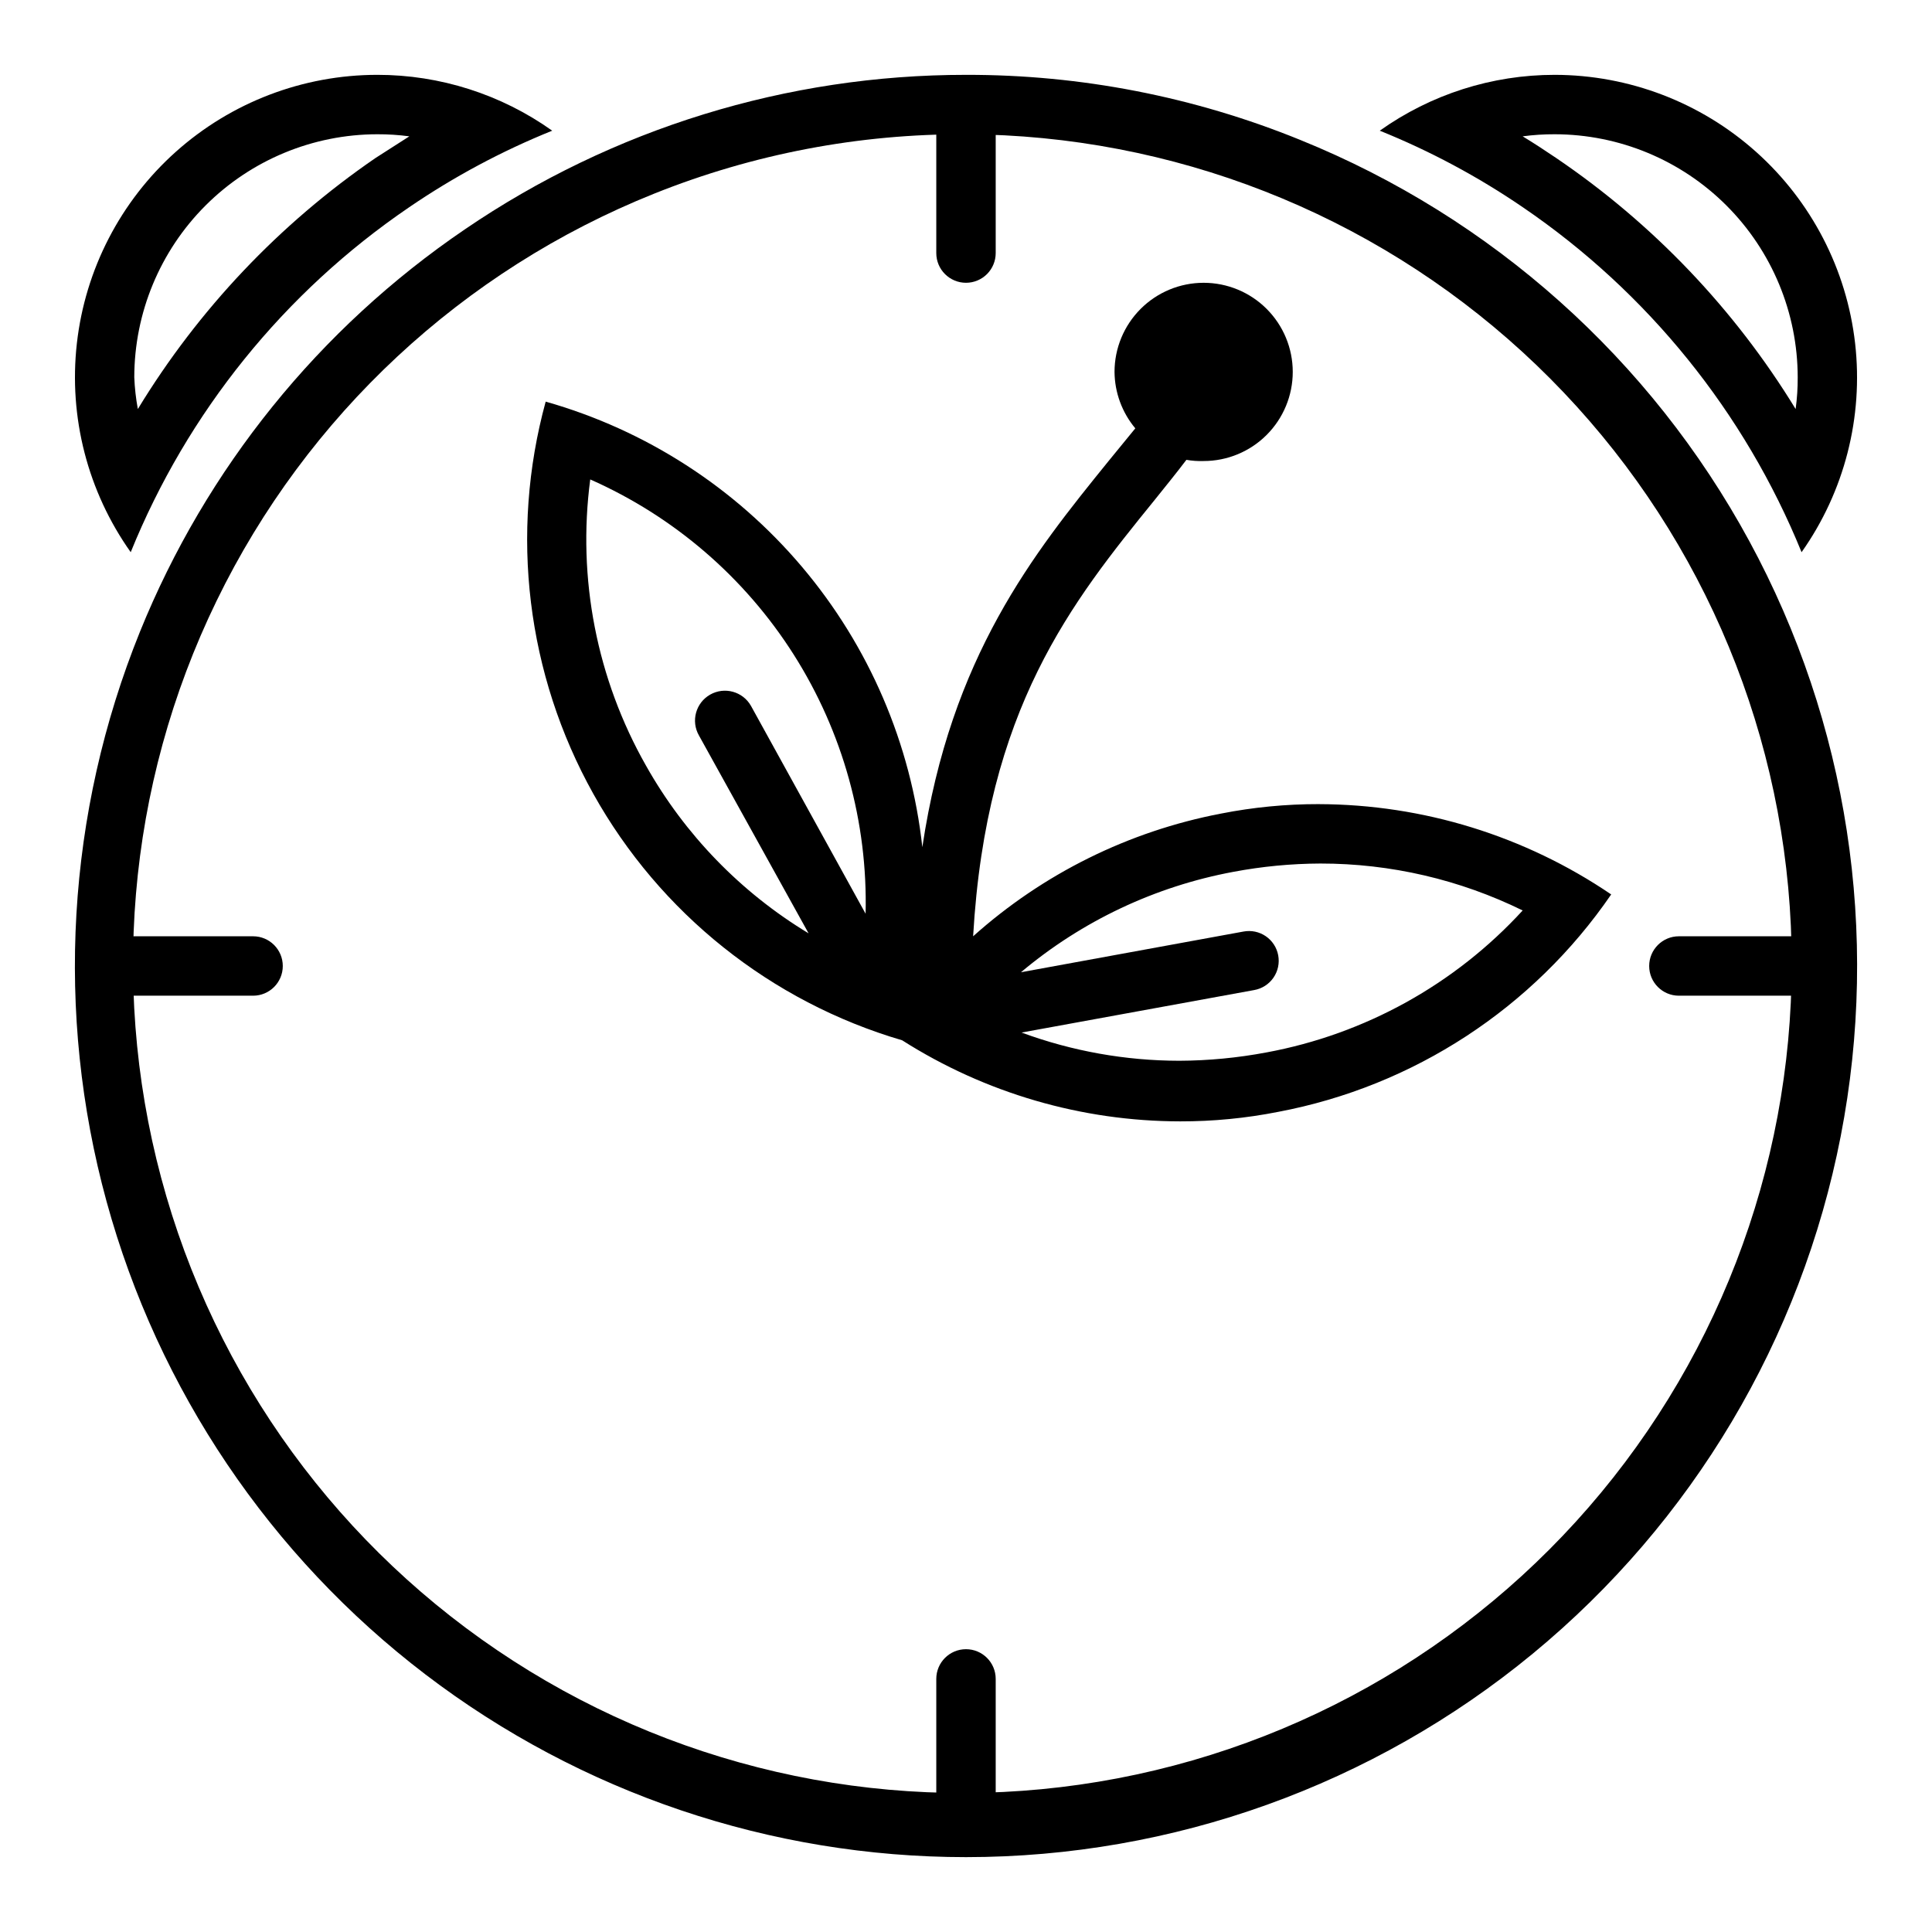
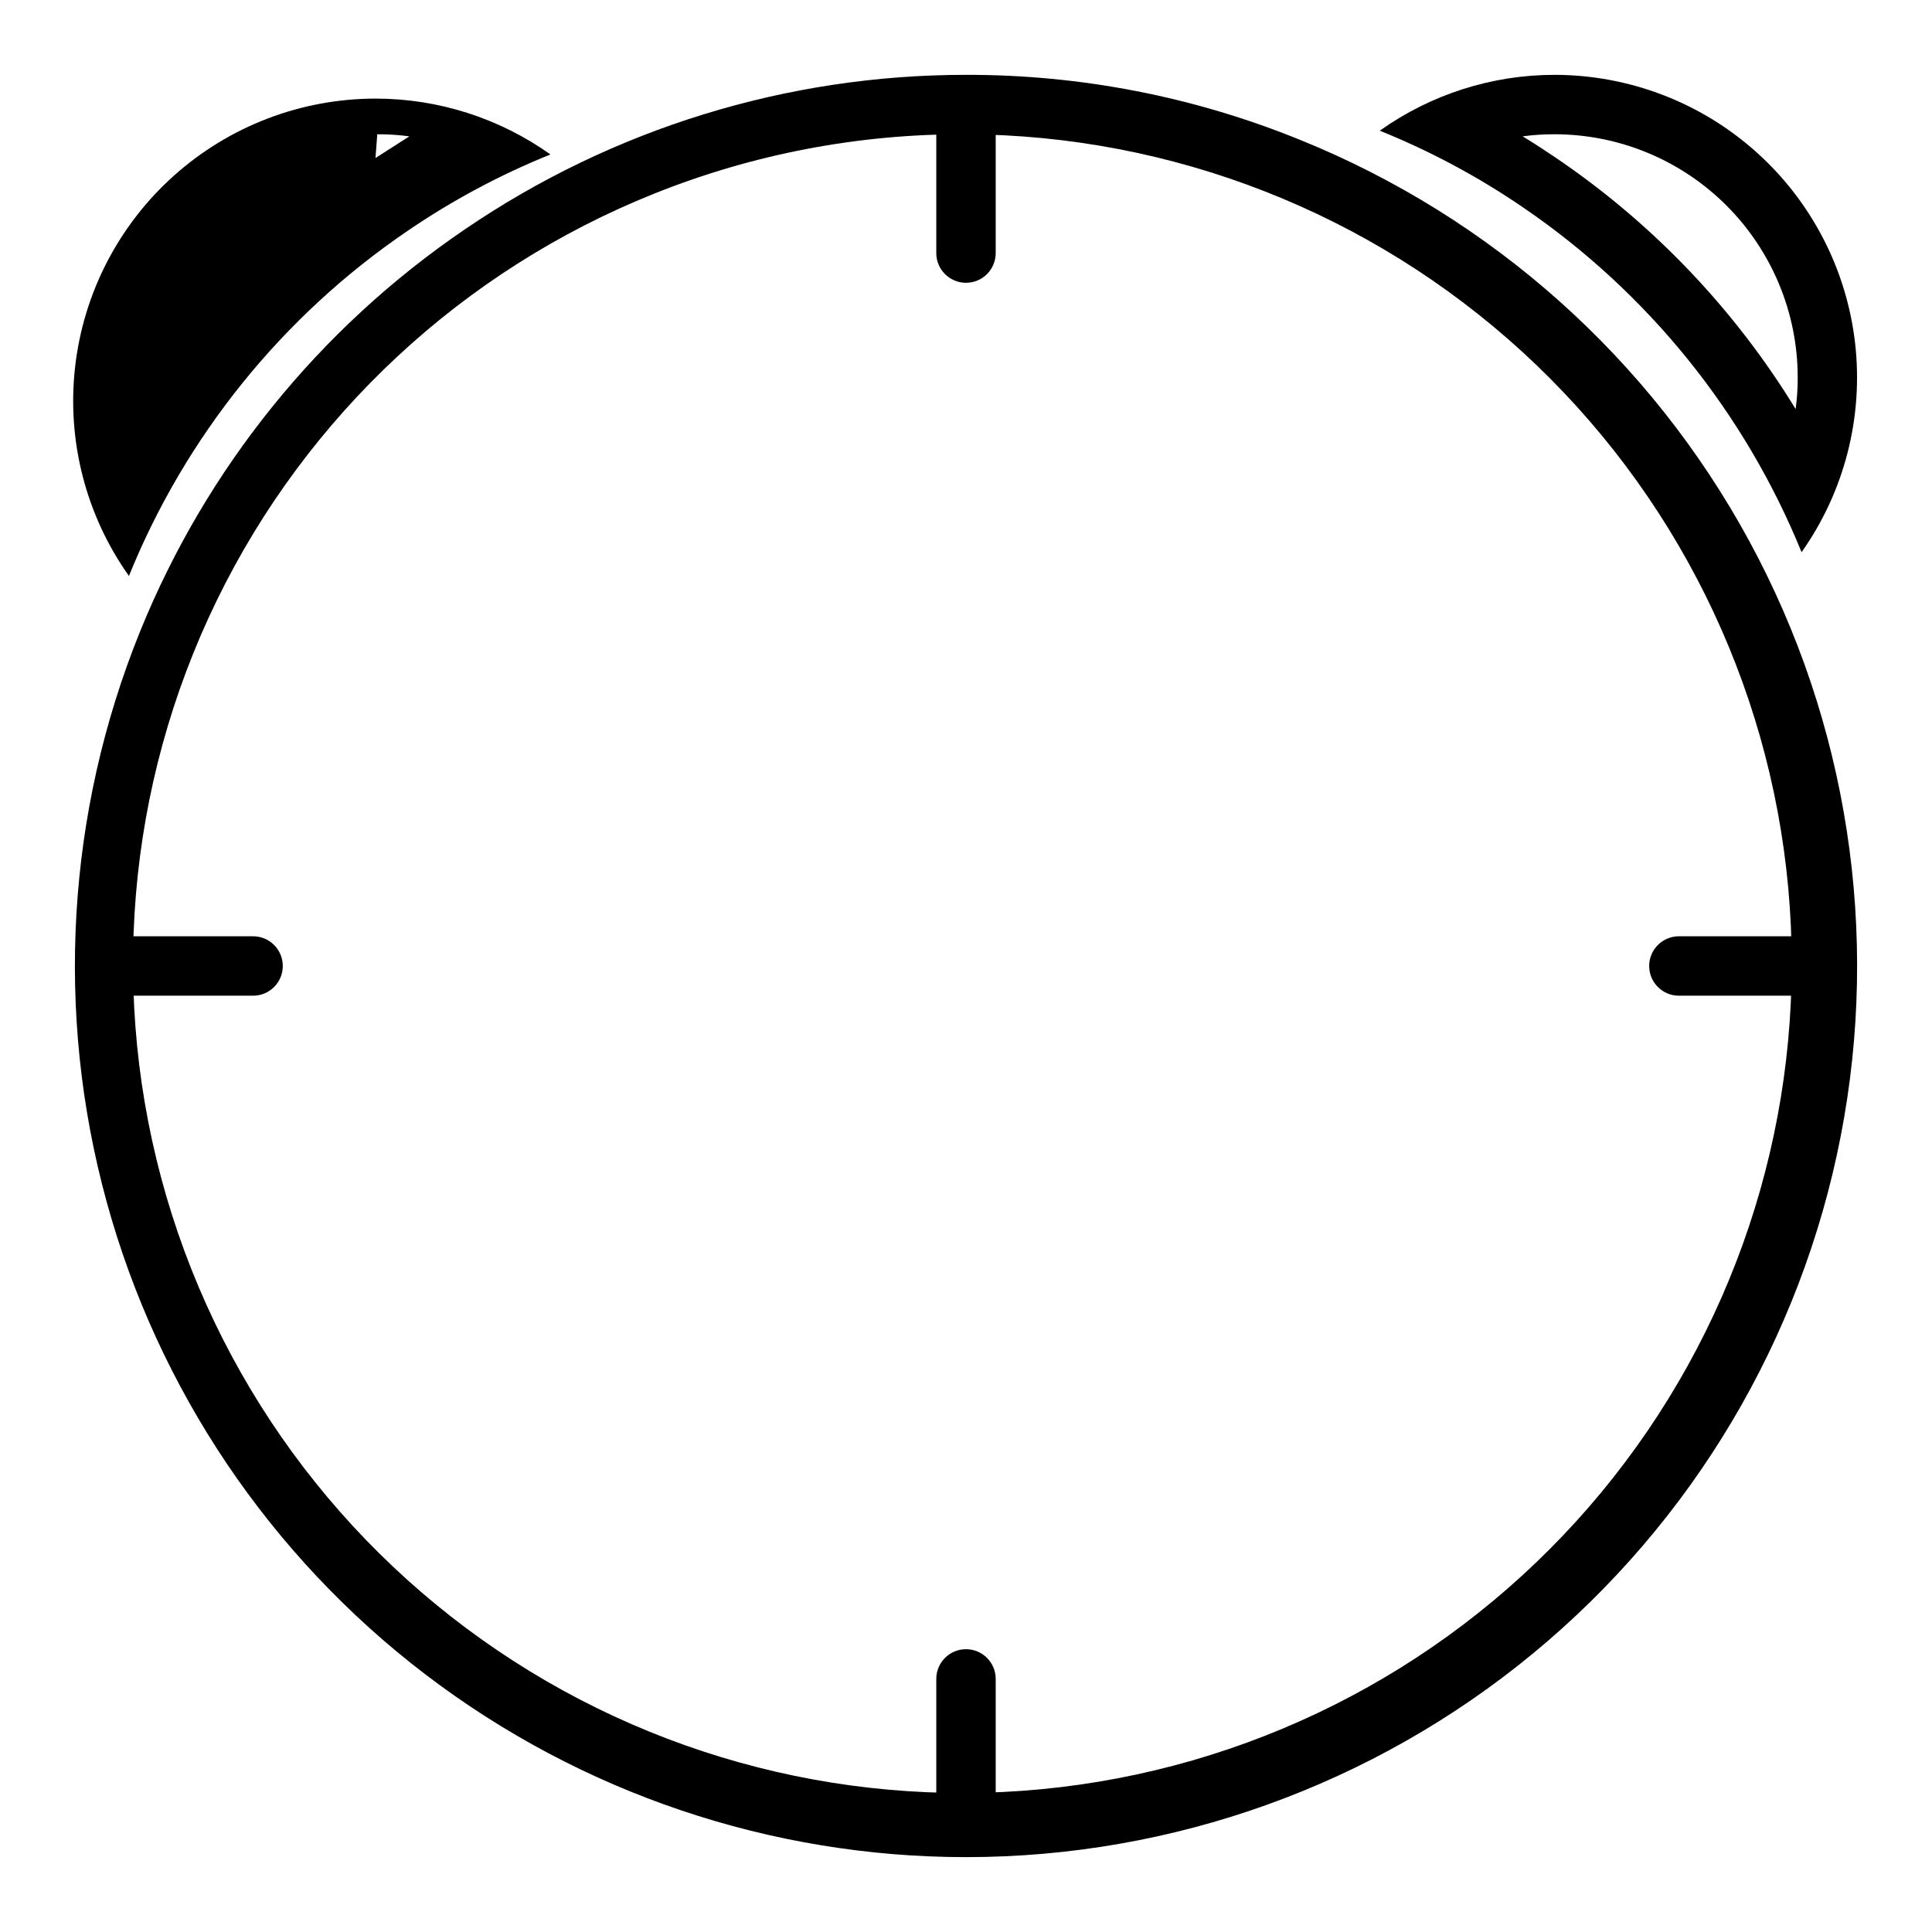
<svg xmlns="http://www.w3.org/2000/svg" fill="#000000" width="800px" height="800px" version="1.1" viewBox="144 144 512 512">
  <g>
-     <path d="m493.52 357.1c-8.723-0.016-17.422 0.828-25.98 2.516-24.426 4.68-47.121 15.918-65.652 32.512 3.465-60.379 26.137-88.559 48.176-115.72 2.832-3.543 5.668-7.008 8.344-10.547h0.004c1.504 0.266 3.035 0.371 4.566 0.316 6.262 0 12.27-2.488 16.695-6.918 4.43-4.43 6.918-10.438 6.918-16.699 0-6.266-2.488-12.27-6.918-16.699-4.426-4.43-10.434-6.918-16.695-6.918-6.266 0-12.273 2.488-16.699 6.918-4.43 4.43-6.918 10.434-6.918 16.699 0.047 5.473 1.996 10.762 5.508 14.957l-7.082 8.66c-19.836 24.48-41.801 51.719-49.359 102.34-2.996-27.383-14.098-53.246-31.879-74.281-17.781-21.035-41.438-36.285-67.938-43.801-9.574 34.961-5.039 72.285 12.625 103.94 17.668 31.656 47.055 55.105 81.84 65.312 22.023 14.004 47.578 21.461 73.68 21.488 8.723 0.016 17.422-0.828 25.98-2.519 35.875-6.781 67.605-27.5 88.246-57.621-22.859-15.523-49.832-23.855-77.461-23.93zm-178.3-10.156c-13.07-23.008-18.266-49.656-14.801-75.887 22.188 9.809 40.965 25.98 53.957 46.469 12.988 20.488 19.605 44.367 19.016 68.621l-30.387-55.105c-2.172-3.805-7.019-5.125-10.824-2.953-3.805 2.176-5.125 7.023-2.949 10.824l29.047 52.426v0.004c-17.941-10.844-32.773-26.137-43.059-44.398zm164.37 75.965c-7.606 1.434-15.328 2.172-23.066 2.203-14.266-0.012-28.414-2.543-41.801-7.477l61.637-11.258c2.074-0.363 3.918-1.543 5.113-3.273 1.199-1.73 1.652-3.867 1.266-5.938-0.383-2.059-1.57-3.879-3.297-5.062-1.73-1.18-3.856-1.625-5.914-1.234l-58.961 10.785c16.148-13.578 35.539-22.746 56.285-26.609 7.606-1.434 15.324-2.172 23.062-2.203 18.586-0.012 36.926 4.246 53.609 12.438-17.957 19.59-41.805 32.797-67.934 37.629z" />
    <path d="m400 179.58c54.629 0.238 107.21 20.816 147.5 57.723 40.281 36.902 65.379 87.484 70.395 141.89s-10.414 108.72-43.273 152.37c-32.855 43.648-80.793 73.492-134.46 83.715-53.668 10.223-109.22 0.09-155.82-28.422-46.602-28.508-80.918-73.355-96.25-125.79-15.336-52.438-10.594-108.71 13.305-157.83 23.895-49.129 65.234-87.598 115.95-107.91 26.277-10.535 54.344-15.879 82.656-15.742m0-15.742v-0.004c-47.379-0.02-93.66 14.246-132.8 40.938-38.625 26.258-68.594 63.375-86.121 106.66-19.41 47.984-22.52 101.02-8.848 150.95 13.676 49.922 43.371 93.973 84.523 125.37 41.152 31.395 91.48 48.402 143.25 48.406 54.801-0.004 107.9-19.066 150.19-53.922s71.141-83.336 81.609-137.13 1.902-109.55-24.23-157.72c-26.133-48.172-68.207-85.754-119.01-106.31-28.117-11.449-58.199-17.305-88.559-17.242z" />
-     <path d="m243.98 179.58c2.84-0.012 5.684 0.172 8.5 0.551l-8.973 5.746c-25.465 17.469-46.93 40.141-62.977 66.52-0.516-2.781-0.832-5.598-0.945-8.422 0.02-17.074 6.812-33.441 18.883-45.512 12.07-12.07 28.438-18.863 45.512-18.883m0-15.742v-0.004c-19.699 0.008-38.703 7.266-53.387 20.395-14.684 13.125-24.02 31.203-26.223 50.773-2.207 19.574 2.875 39.273 14.27 55.336 15.027-37.078 40.691-68.879 73.762-91.395 11.879-8.117 24.602-14.926 37.941-20.309-13.539-9.633-29.746-14.809-46.363-14.801z" />
+     <path d="m243.98 179.58c2.84-0.012 5.684 0.172 8.5 0.551l-8.973 5.746m0-15.742v-0.004c-19.699 0.008-38.703 7.266-53.387 20.395-14.684 13.125-24.02 31.203-26.223 50.773-2.207 19.574 2.875 39.273 14.27 55.336 15.027-37.078 40.691-68.879 73.762-91.395 11.879-8.117 24.602-14.926 37.941-20.309-13.539-9.633-29.746-14.809-46.363-14.801z" />
    <path d="m556.02 179.58c17.07 0.02 33.438 6.812 45.508 18.883 12.07 12.07 18.863 28.438 18.883 45.512 0.016 2.816-0.168 5.629-0.551 8.422-16.168-26.441-37.801-49.121-63.449-66.52-2.914-1.969-5.902-3.938-8.895-5.746 2.82-0.379 5.66-0.562 8.504-0.551m0-15.742v-0.004c-16.621-0.008-32.828 5.168-46.367 14.801 13.344 5.383 26.062 12.191 37.941 20.309 33.07 22.535 58.758 54.328 73.84 91.395 11.363-16.078 16.414-35.777 14.191-55.34-2.223-19.566-11.562-37.629-26.242-50.75-14.68-13.125-33.676-20.387-53.363-20.414z" />
    <path d="m400 628.29c-4.348 0-7.875-3.527-7.875-7.875v-31.488c0-4.348 3.527-7.871 7.875-7.871s7.871 3.523 7.871 7.871v31.488c0 2.09-0.828 4.09-2.305 5.566-1.477 1.477-3.481 2.309-5.566 2.309z" />
    <path d="m400 218.94c-4.348 0-7.875-3.523-7.875-7.871v-31.488c0-4.348 3.527-7.871 7.875-7.871s7.871 3.523 7.871 7.871v31.488c0 2.086-0.828 4.09-2.305 5.566-1.477 1.477-3.481 2.305-5.566 2.305z" />
    <path d="m211.07 407.87h-31.488c-4.348 0-7.871-3.523-7.871-7.871s3.523-7.875 7.871-7.875h31.488c4.348 0 7.871 3.527 7.871 7.875s-3.523 7.871-7.871 7.871z" />
    <path d="m620.41 407.87h-31.488c-4.348 0-7.871-3.523-7.871-7.871s3.523-7.875 7.871-7.875h31.488c4.348 0 7.875 3.527 7.875 7.875s-3.527 7.871-7.875 7.871z" />
  </g>
</svg>